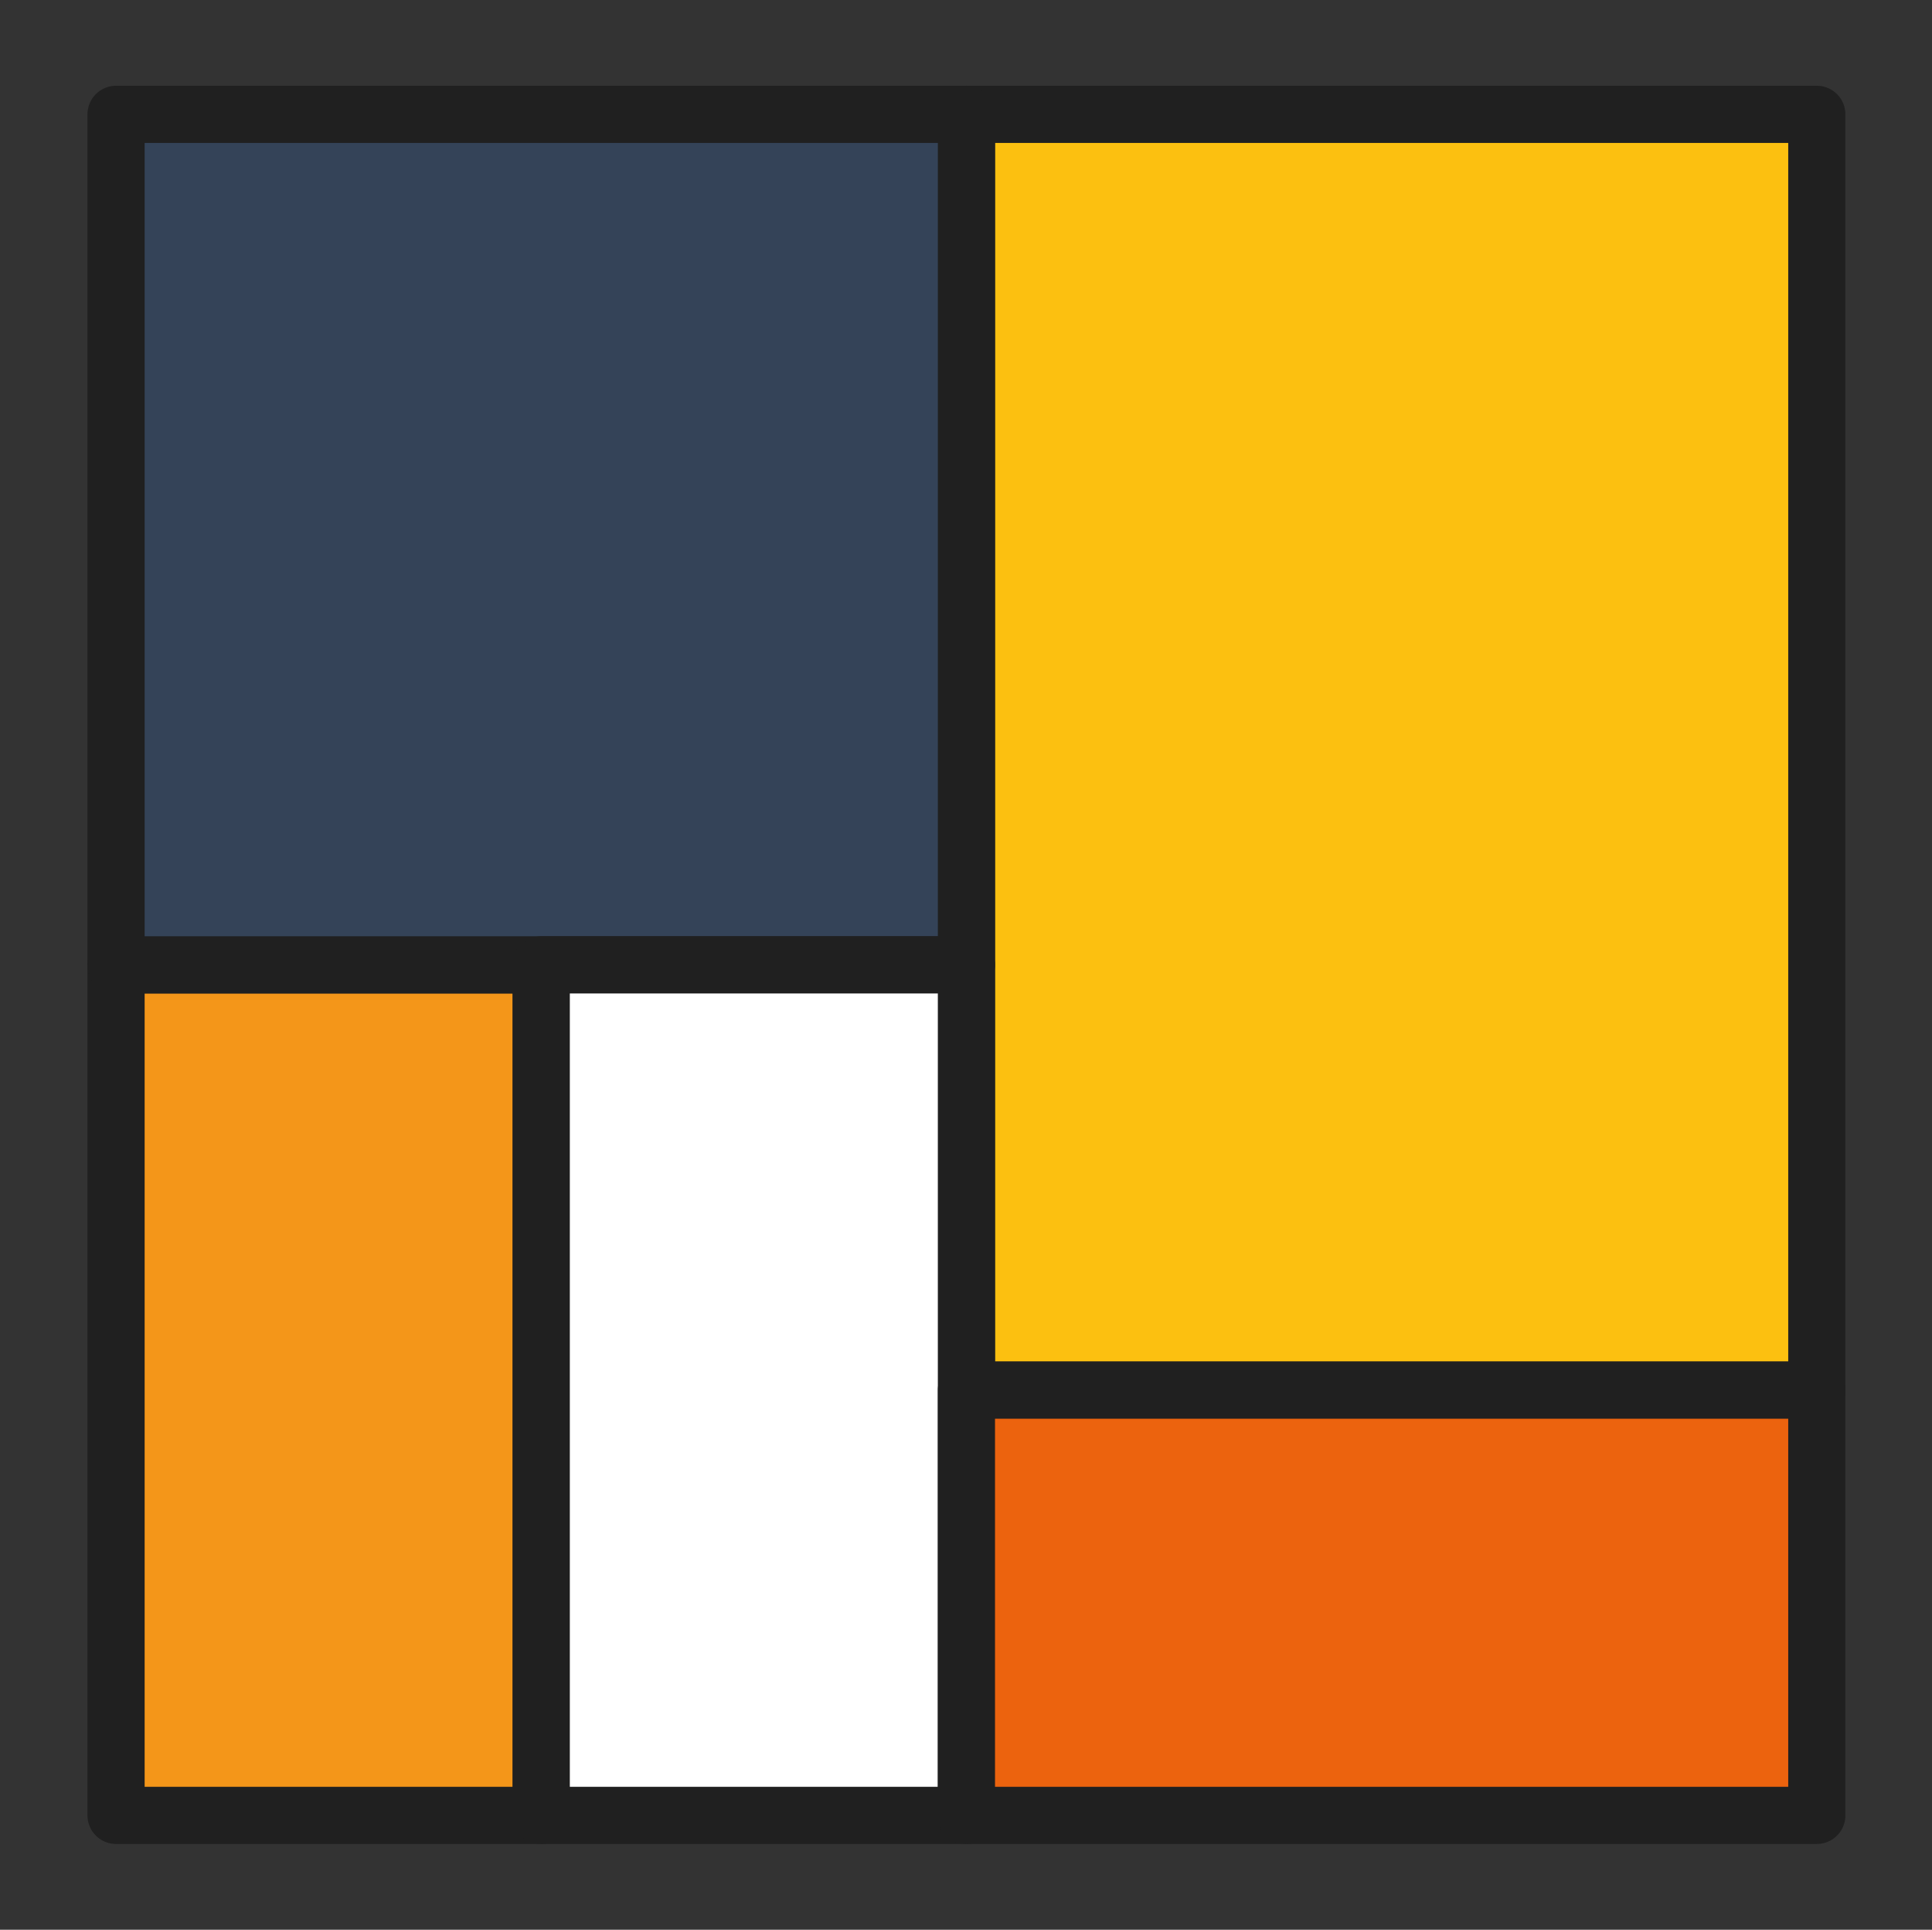
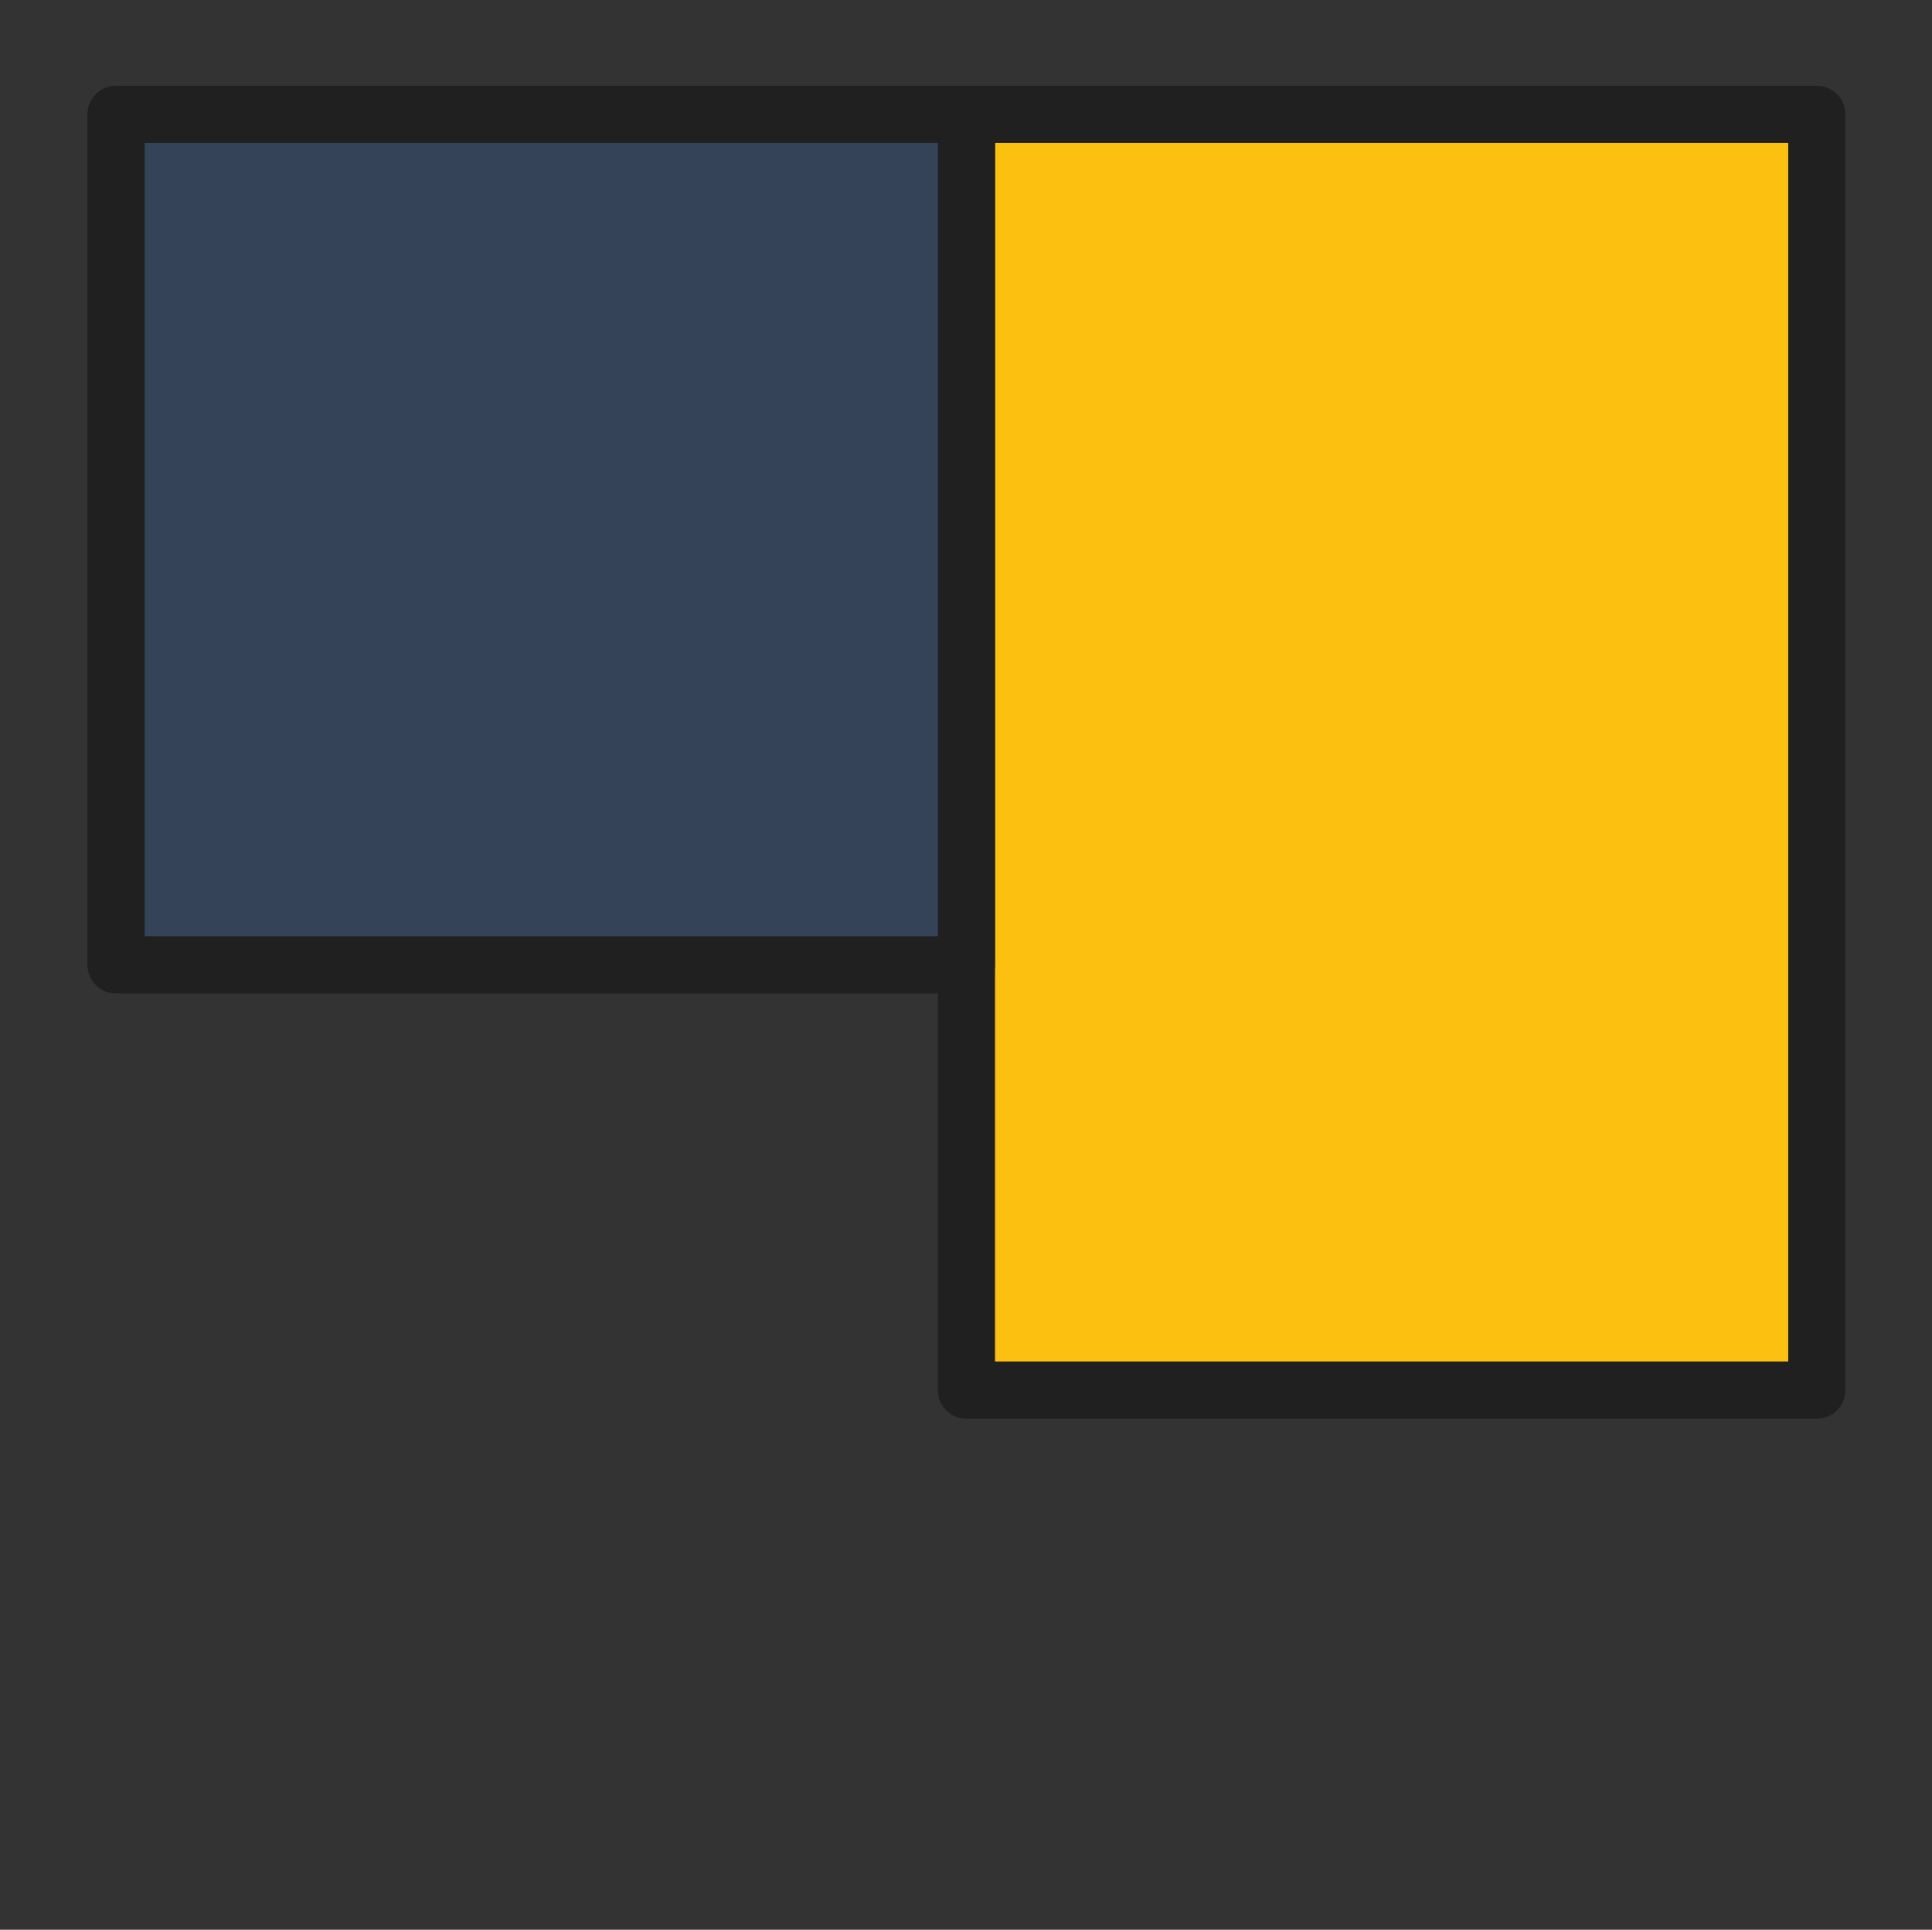
<svg xmlns="http://www.w3.org/2000/svg" viewBox="0 0 2253 2250" width="2253" height="2250" style="fill-rule:evenodd;clip-rule:evenodd;stroke-linecap:round;stroke-linejoin:round;stroke-miterlimit:1.5;">
  <rect x="0" y="0" width="2253" height="2250" fill="#333333" stroke="none" />
-   <rect id="treemap_chart_colored" x="1.997" y="0" width="2250" height="2250" style="fill:none;" transform="matrix(1, 0, 0, 1, 2.842170943040401e-14, 1.4210854715202004e-14)" />
-   <rect x="135.331" y="1125" width="495.833" height="991.667" style="stroke: rgb(32, 32, 32); stroke-width: 66.67px; fill: rgb(244, 150, 25);" transform="matrix(1, 0, 0, 1, 2.842170943040401e-14, 1.4210854715202004e-14)" />
  <rect x="1127" y="133.333" width="991.667" height="1487.5" style="stroke: rgb(32, 32, 32); stroke-width: 66.67px; fill: rgb(252, 192, 16);" transform="matrix(1, 0, 0, 1, 2.842170943040401e-14, 1.4210854715202004e-14)" />
  <rect x="135.331" y="133.333" width="991.667" height="991.667" style="stroke: rgb(32, 32, 32); stroke-width: 66.67px; fill: rgb(52, 67, 88);" transform="matrix(1, 0, 0, 1, 2.842170943040401e-14, 1.4210854715202004e-14)" />
-   <rect x="631.164" y="1125" width="495.833" height="991.667" style="stroke: rgb(32, 32, 32); stroke-width: 66.67px; fill: rgb(255, 255, 255);" transform="matrix(1, 0, 0, 1, 2.842170943040401e-14, 1.4210854715202004e-14)" />
-   <rect x="1127" y="1620.83" width="991.667" height="495.833" style="stroke: rgb(32, 32, 32); stroke-width: 66.67px; fill: rgb(236, 99, 14);" transform="matrix(1, 0, 0, 1, 2.842170943040401e-14, 1.4210854715202004e-14)" />
</svg>